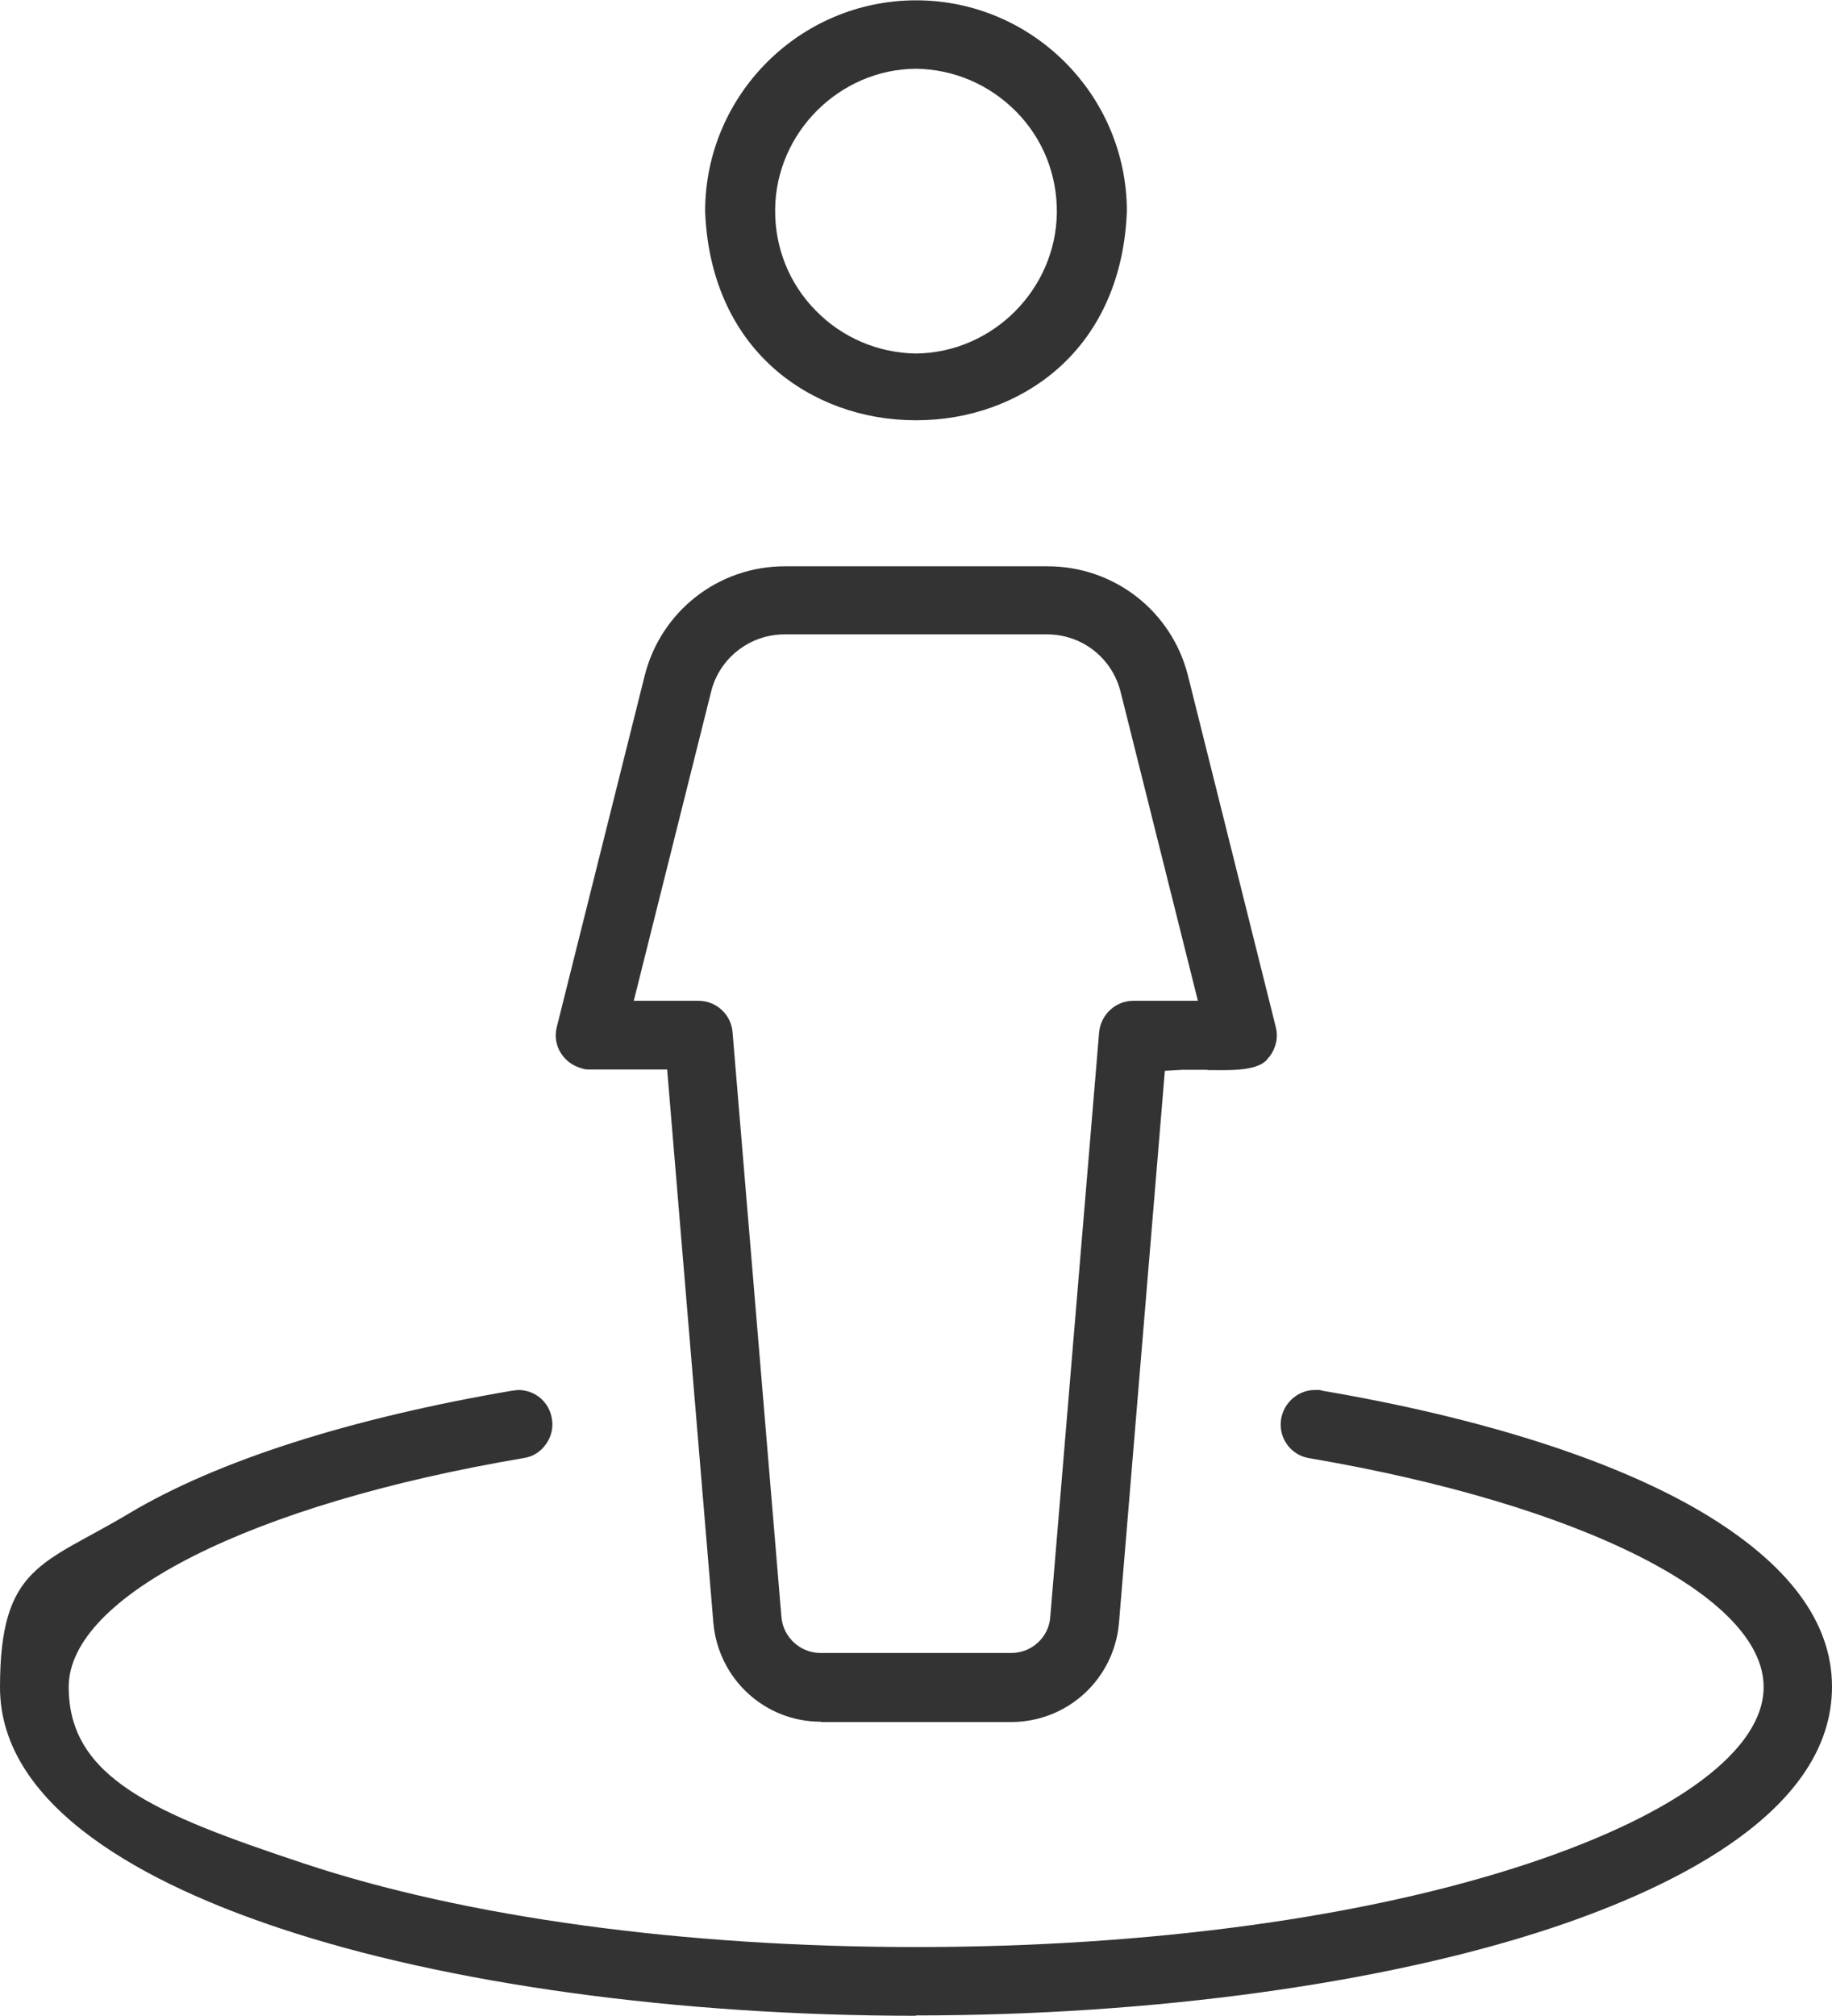
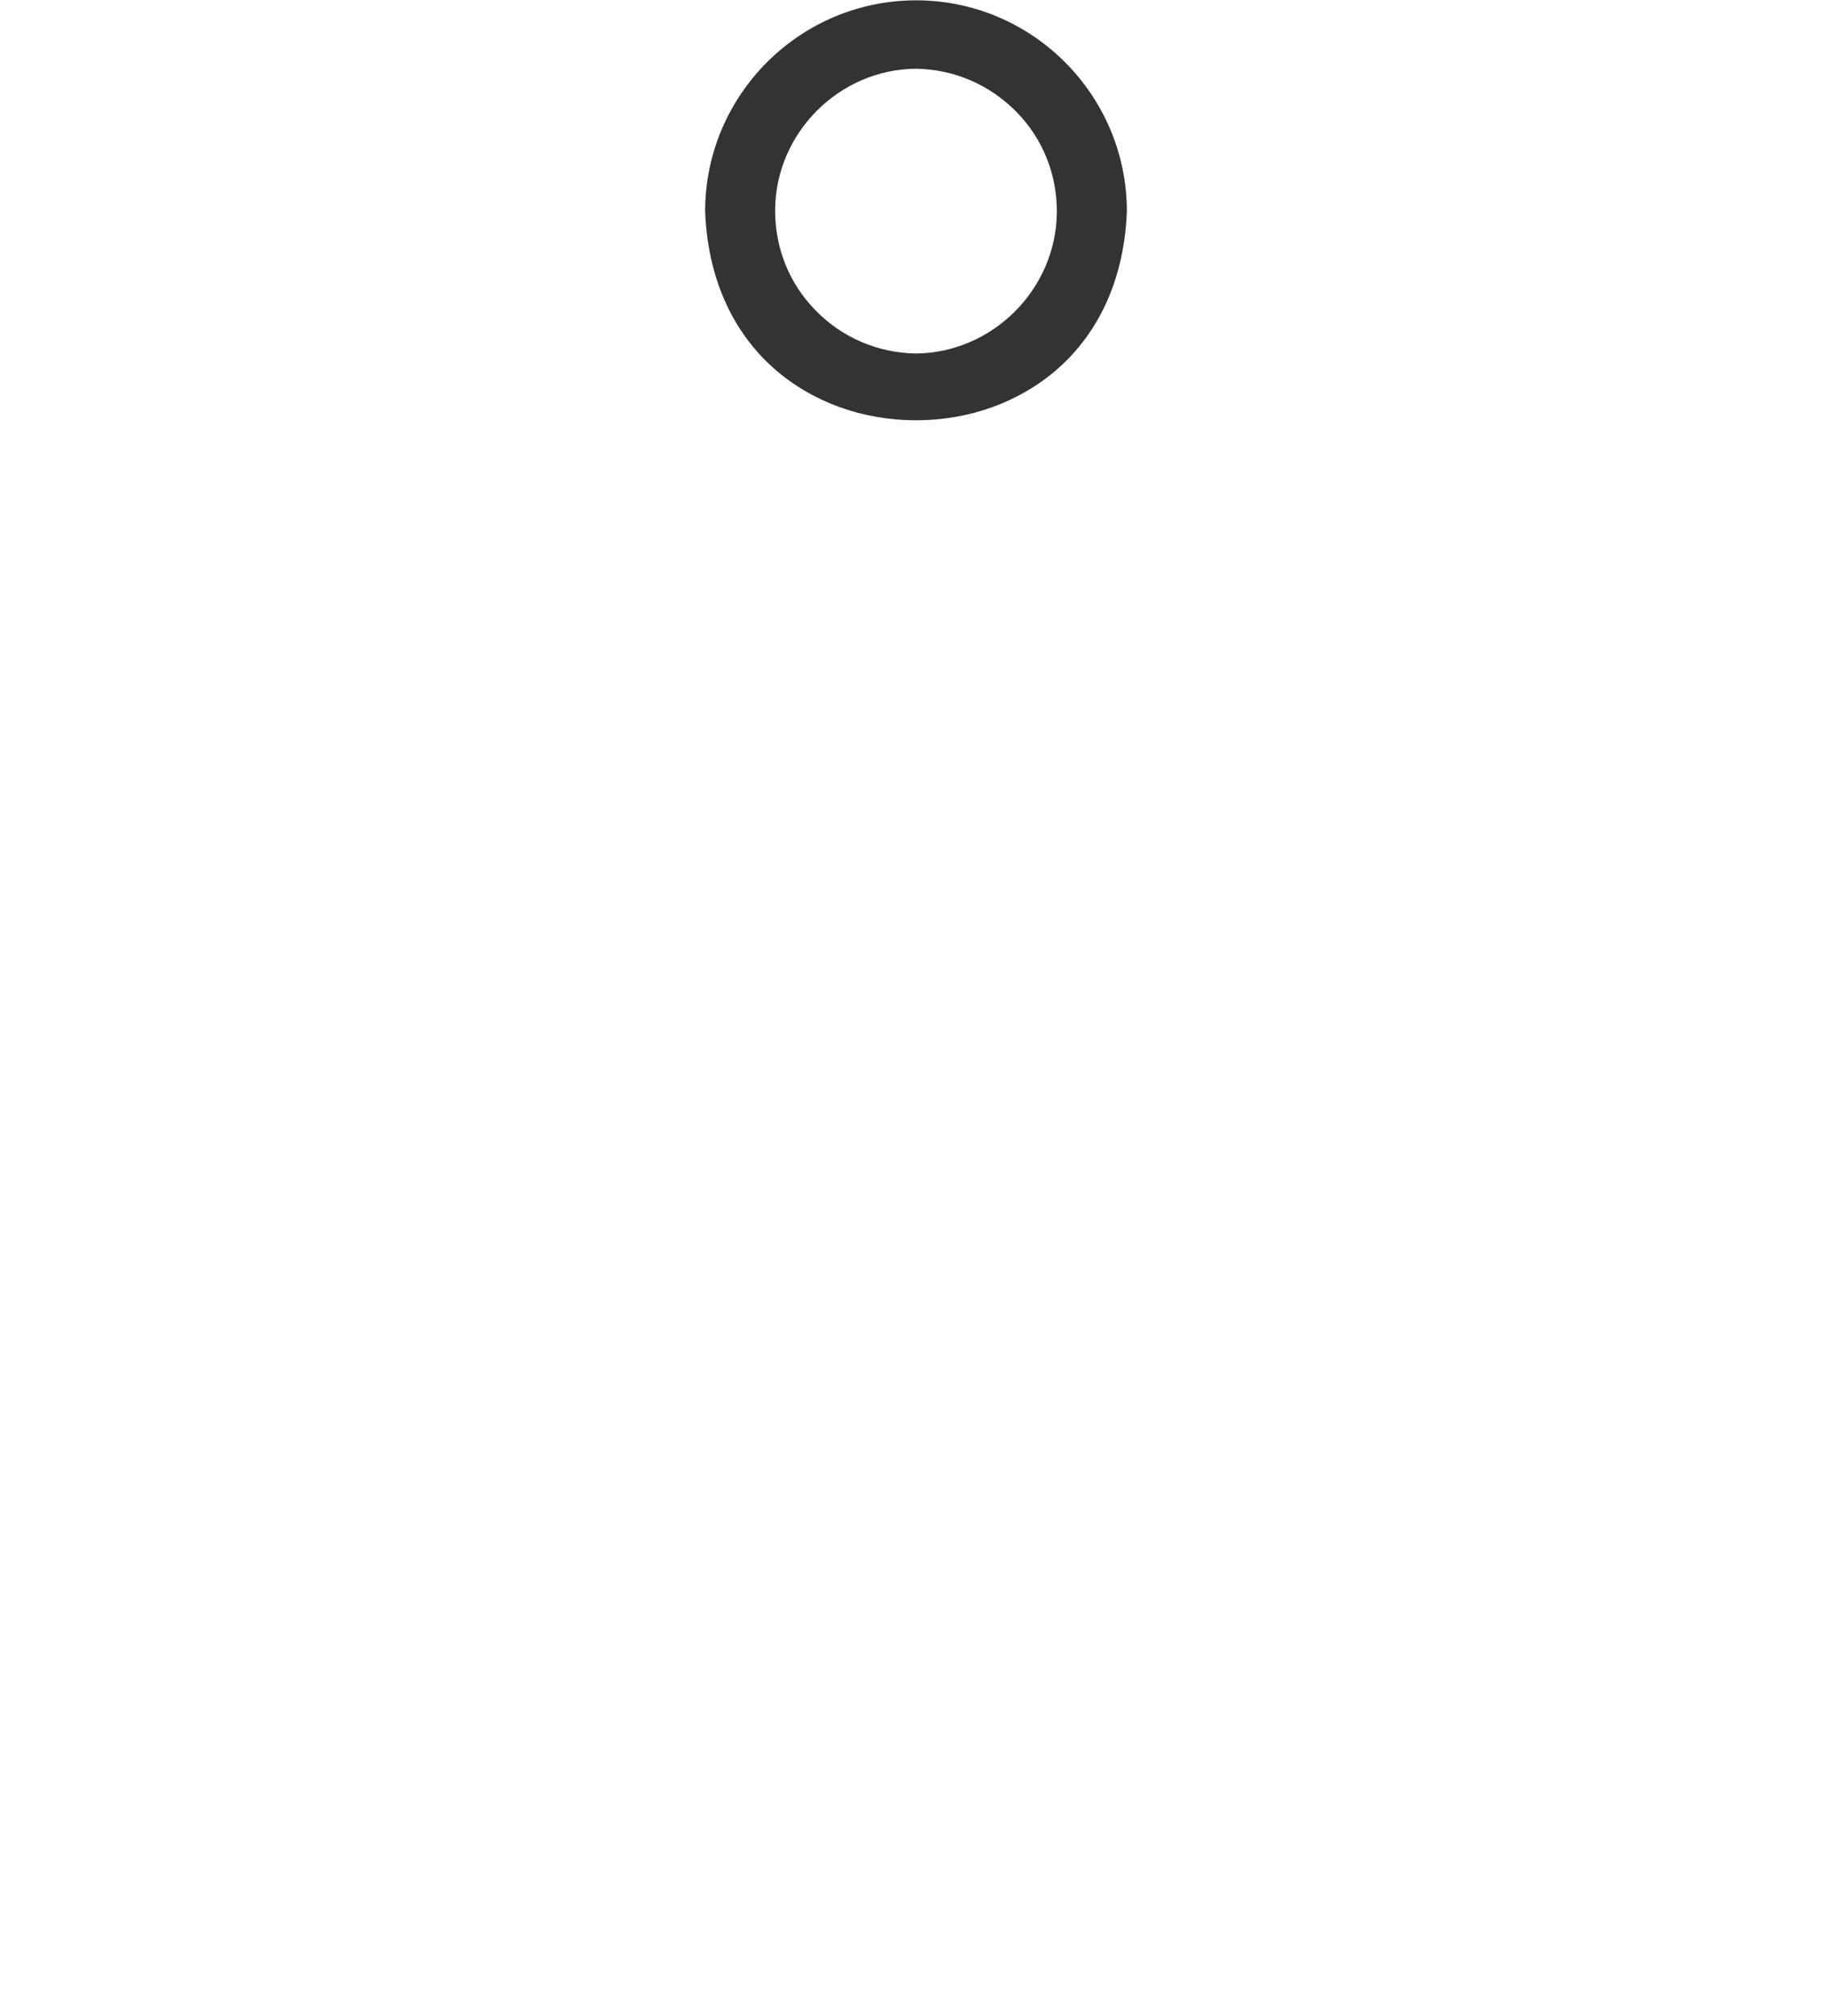
<svg xmlns="http://www.w3.org/2000/svg" id="Your_Icons_Here" version="1.1" viewBox="0 0 554.7 610.1">
  <defs>
    <style>
      .st0 {
        fill: #333;
      }
    </style>
  </defs>
-   <path class="st0" d="M248.5,521.1c-17,0-31-13-32.5-29.9l-14-167.5h-23.4c-.7,0-1.5,0-2.3-.3-2.7-.7-5-2.3-6.5-4.7s-1.9-5.2-1.2-7.9l26.6-106.3c4.9-19.5,22.3-33.1,42.4-33.1h79.6c20.2,0,37.6,13.6,42.5,33.1l26.6,106.4c.8,3.1,0,6.4-1.9,8.9l-.2.2-.2.2c-1.6,2.5-5.8,3.7-13.5,3.7s-3.5,0-5.2-.1c-1.6,0-3.2,0-4.7,0s-1.9,0-2.7,0l-5.2.3-13.9,167.2c-1.5,16.9-15.5,29.8-32.5,29.9h-57.8,0ZM237.6,192c-10.6,0-19.8,7.2-22.3,17.4l-23.4,93.5h19.6c5.4,0,9.9,4.2,10.3,9.5l14.8,177c.5,6.1,5.7,10.9,11.8,10.9h57.8c6.2,0,11.4-4.8,11.8-10.9l14.8-177c.5-5.3,5-9.5,10.3-9.5h19.6l-23.4-93.5c-2.6-10.3-11.7-17.4-22.3-17.4h-79.6Z" />
  <path class="st0" d="M277.3,127.2c-16.3,0-31.6-5.6-43.1-15.8-12.8-11.4-20-27.9-20.7-47.6.1-35.1,28.7-63.7,63.9-63.7,35.1,0,63.7,28.6,63.8,63.7-.7,19.7-7.9,36.2-20.7,47.6-11.5,10.2-26.8,15.8-43.1,15.8h0ZM277.3,20.8c-23.2.2-42.4,19.4-42.6,42.6-.1,11.5,4.2,22.4,12.3,30.6,8,8.2,18.8,12.8,30.3,13h.1c23.2-.3,42.3-19.4,42.6-42.6.1-11.5-4.2-22.4-12.3-30.6s-18.8-12.8-30.3-13h-.1Z" />
-   <path class="st0" d="M277.3,610.1c-71.8,0-142-9.6-192.6-26.5C46.1,570.8,0,547.7,0,510.7s13.1-37.1,39-52.6c26.8-16,66.9-28.8,116.1-37.2.6,0,1.2-.2,1.8-.2,5.1,0,9.4,3.6,10.2,8.7.5,2.7-.2,5.5-1.8,7.7-1.6,2.3-4,3.8-6.7,4.2-82.4,13.9-137.8,41.8-137.8,69.3s26,38.4,71.2,53.4c49,16.3,114.9,25.3,185.4,25.3s136.4-9,185.4-25.3c45.2-15,71.2-34.5,71.2-53.4,0-27.5-55.4-55.3-137.8-69.3-5.5-1-9.2-6.2-8.3-11.8.8-5,5.2-8.8,10.2-8.8s1.1,0,1.6.1c49.1,8.3,89.3,21.2,116,37.1,25.9,15.5,39,33.1,39,52.6,0,37-46.1,60.1-84.8,73-50.5,16.8-120.7,26.5-192.6,26.5h0Z" />
</svg>